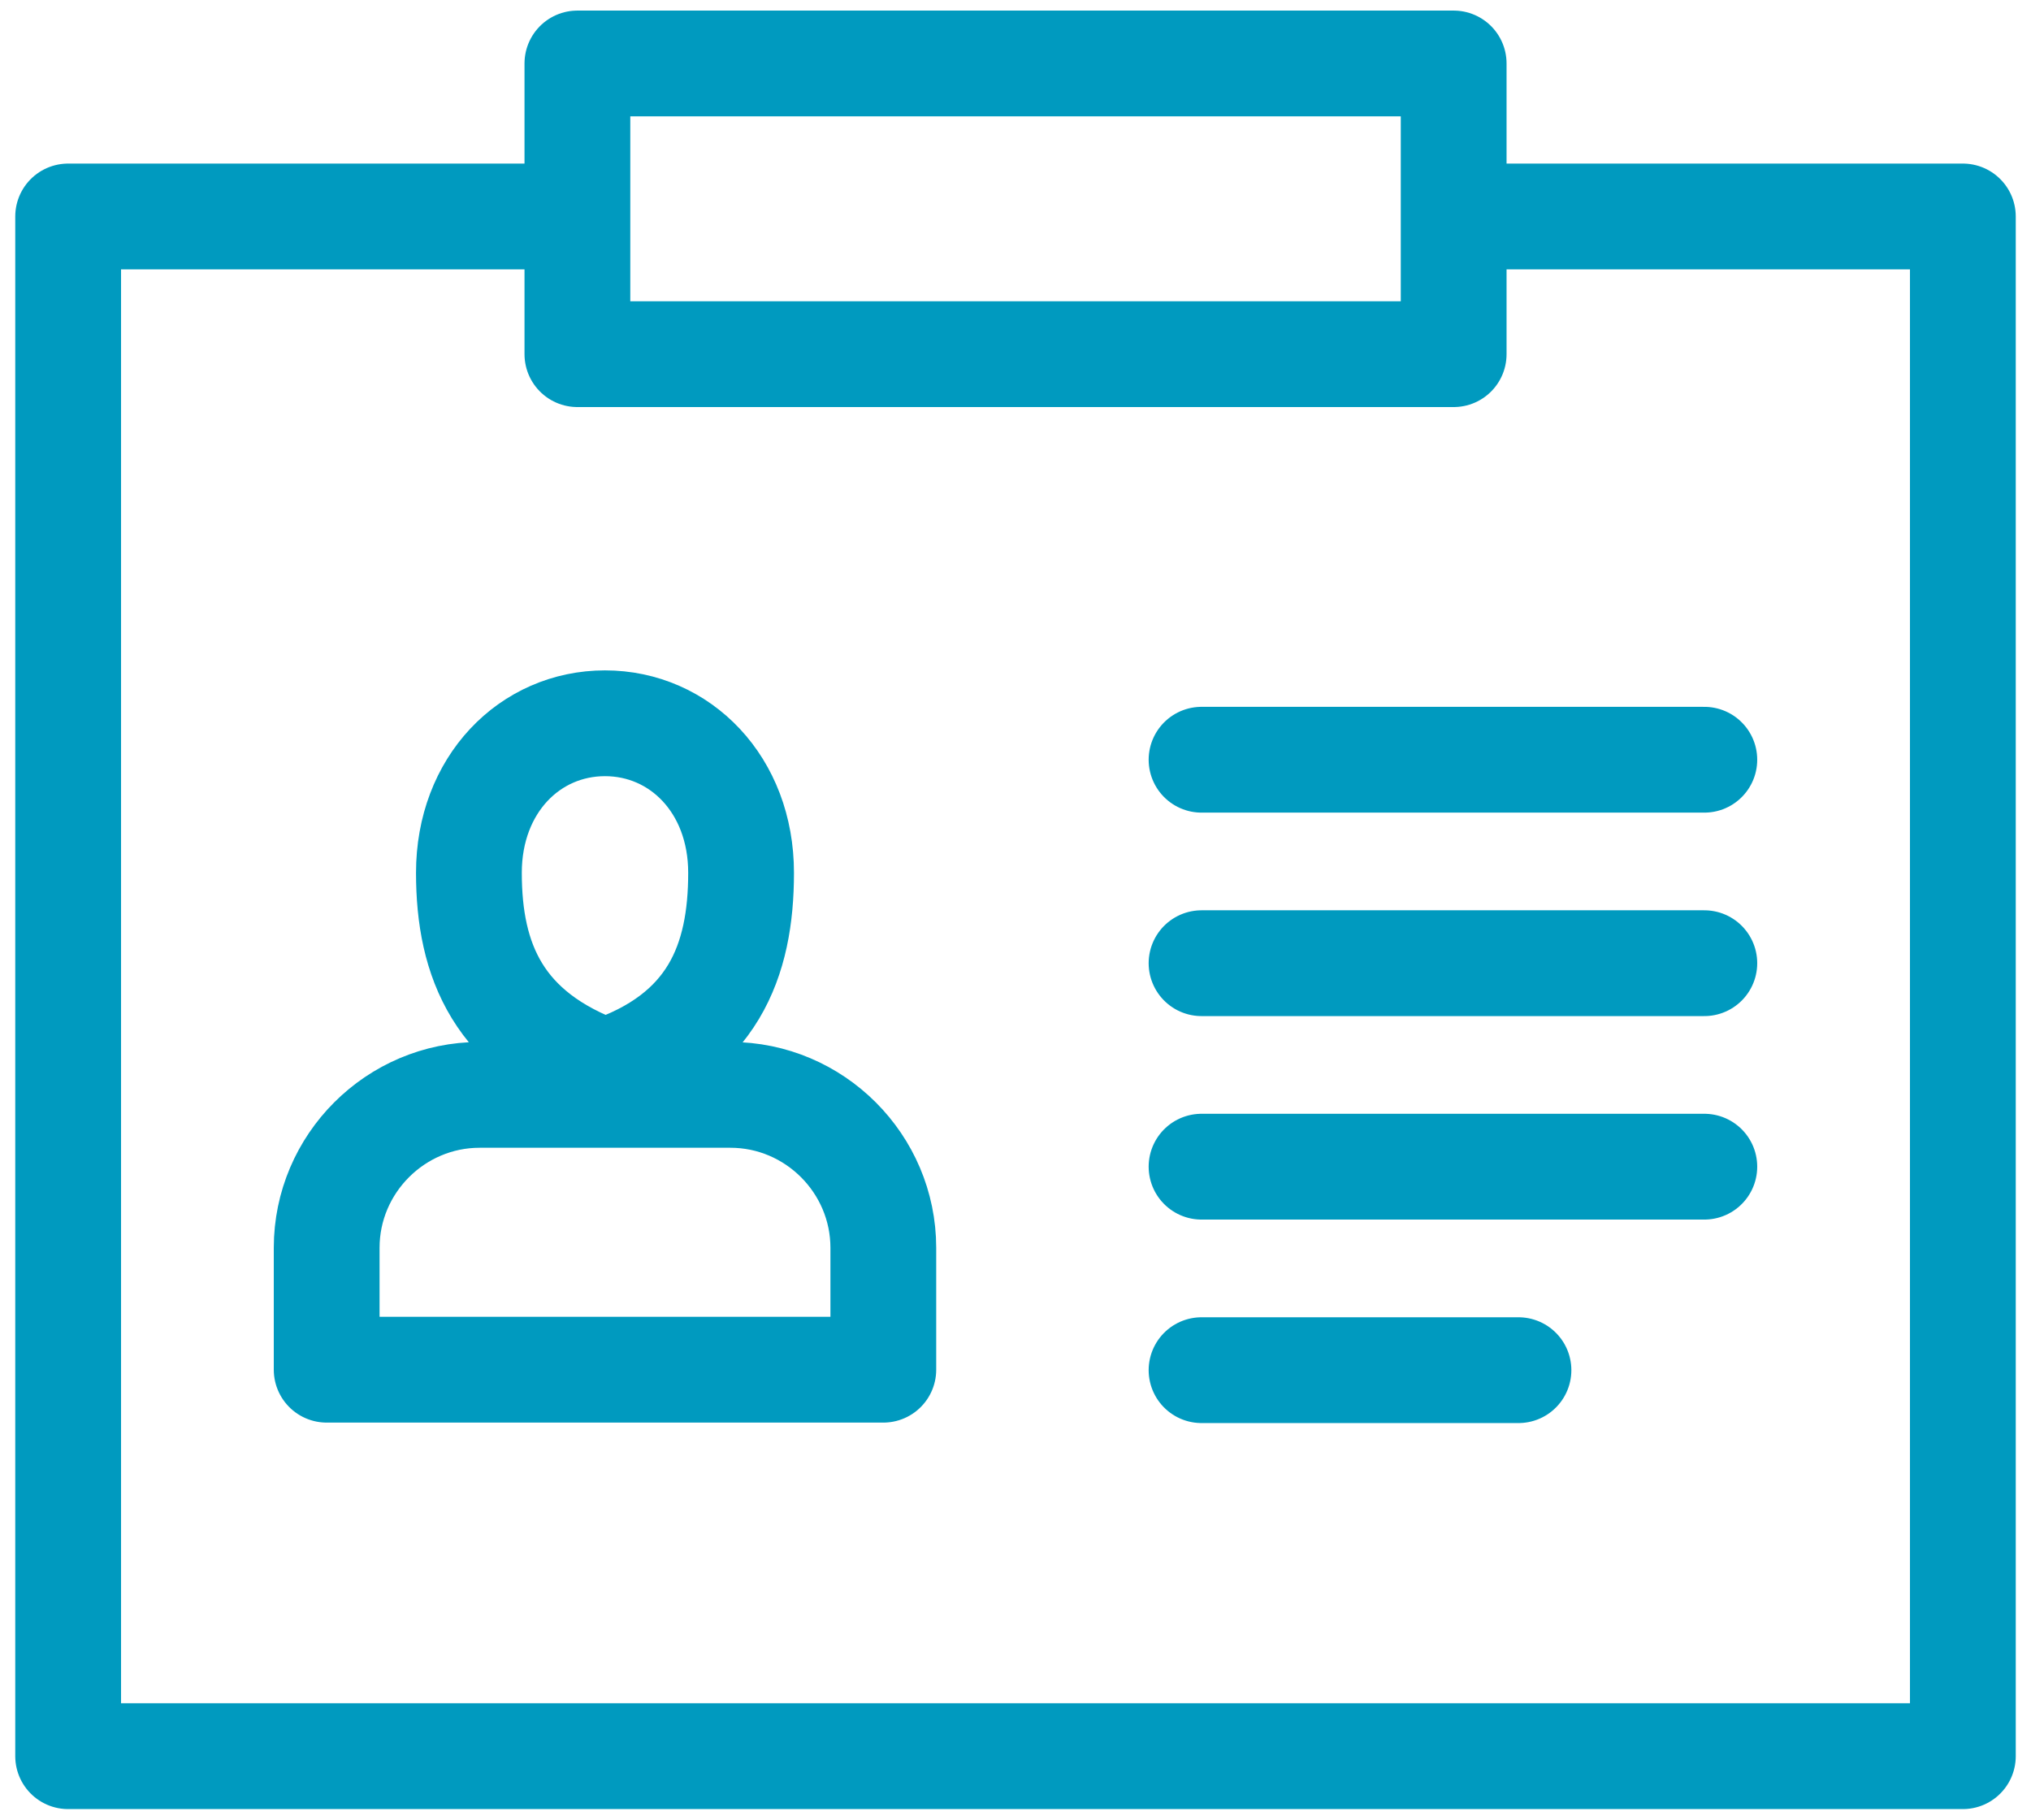
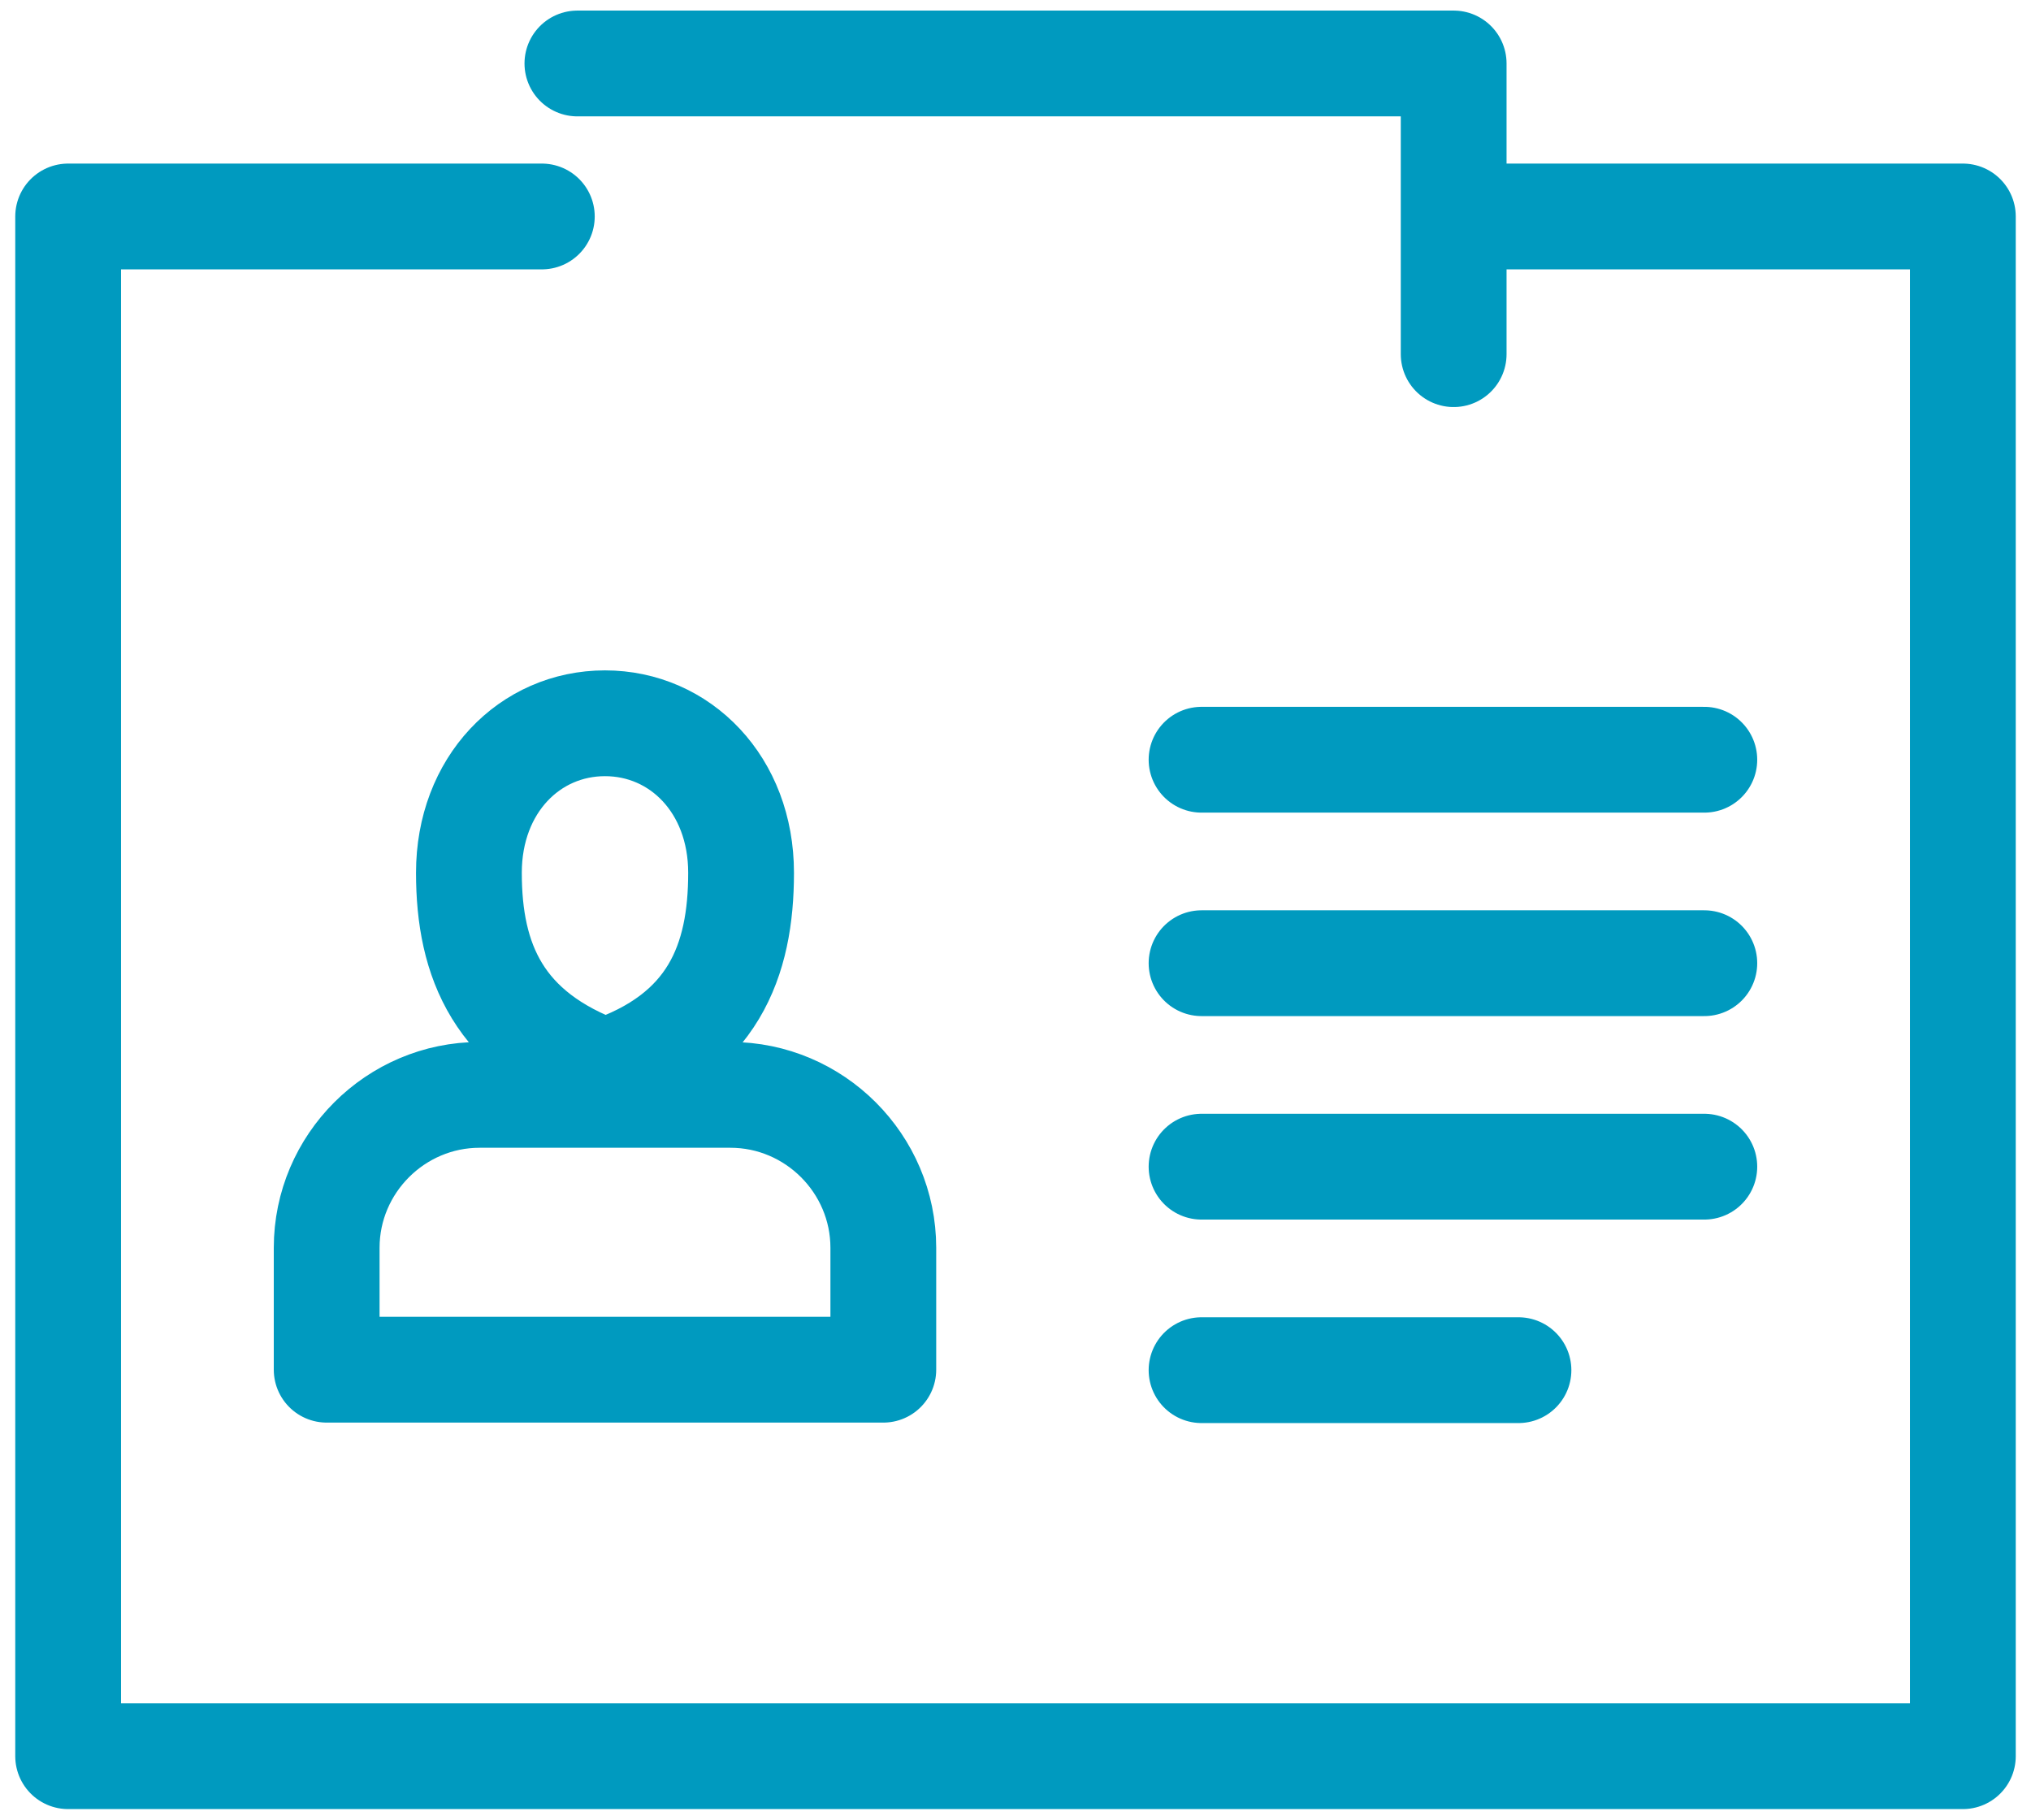
<svg xmlns="http://www.w3.org/2000/svg" width="96" height="86" viewBox="0 0 96 86" fill="none">
-   <path d="M70.389 10.231H92.779V83H3.221V10.231H25.611M56.794 35.906H80.559M56.794 45.522H80.559M56.794 55.139H80.559M56.794 64.756H71.774M27.292 3H68.711V16.738H27.292V3ZM28.596 50.647C23.56 48.823 22.164 45.415 22.164 41.249C22.164 37.083 25.044 34.183 28.596 34.183C32.148 34.183 35.029 37.083 35.029 41.249C35.029 45.415 33.71 48.944 28.596 50.647ZM22.673 51.745H34.523C38.501 51.745 41.752 54.998 41.752 58.973V64.734H15.441V58.973C15.441 54.998 18.695 51.745 22.67 51.745H22.673Z" stroke="#009ABF" stroke-width="5" stroke-linecap="round" stroke-linejoin="round" />
+   <path d="M70.389 10.231H92.779V83H3.221V10.231H25.611M56.794 35.906H80.559M56.794 45.522H80.559M56.794 55.139H80.559M56.794 64.756H71.774M27.292 3H68.711V16.738V3ZM28.596 50.647C23.56 48.823 22.164 45.415 22.164 41.249C22.164 37.083 25.044 34.183 28.596 34.183C32.148 34.183 35.029 37.083 35.029 41.249C35.029 45.415 33.71 48.944 28.596 50.647ZM22.673 51.745H34.523C38.501 51.745 41.752 54.998 41.752 58.973V64.734H15.441V58.973C15.441 54.998 18.695 51.745 22.67 51.745H22.673Z" stroke="#009ABF" stroke-width="5" stroke-linecap="round" stroke-linejoin="round" />
</svg>